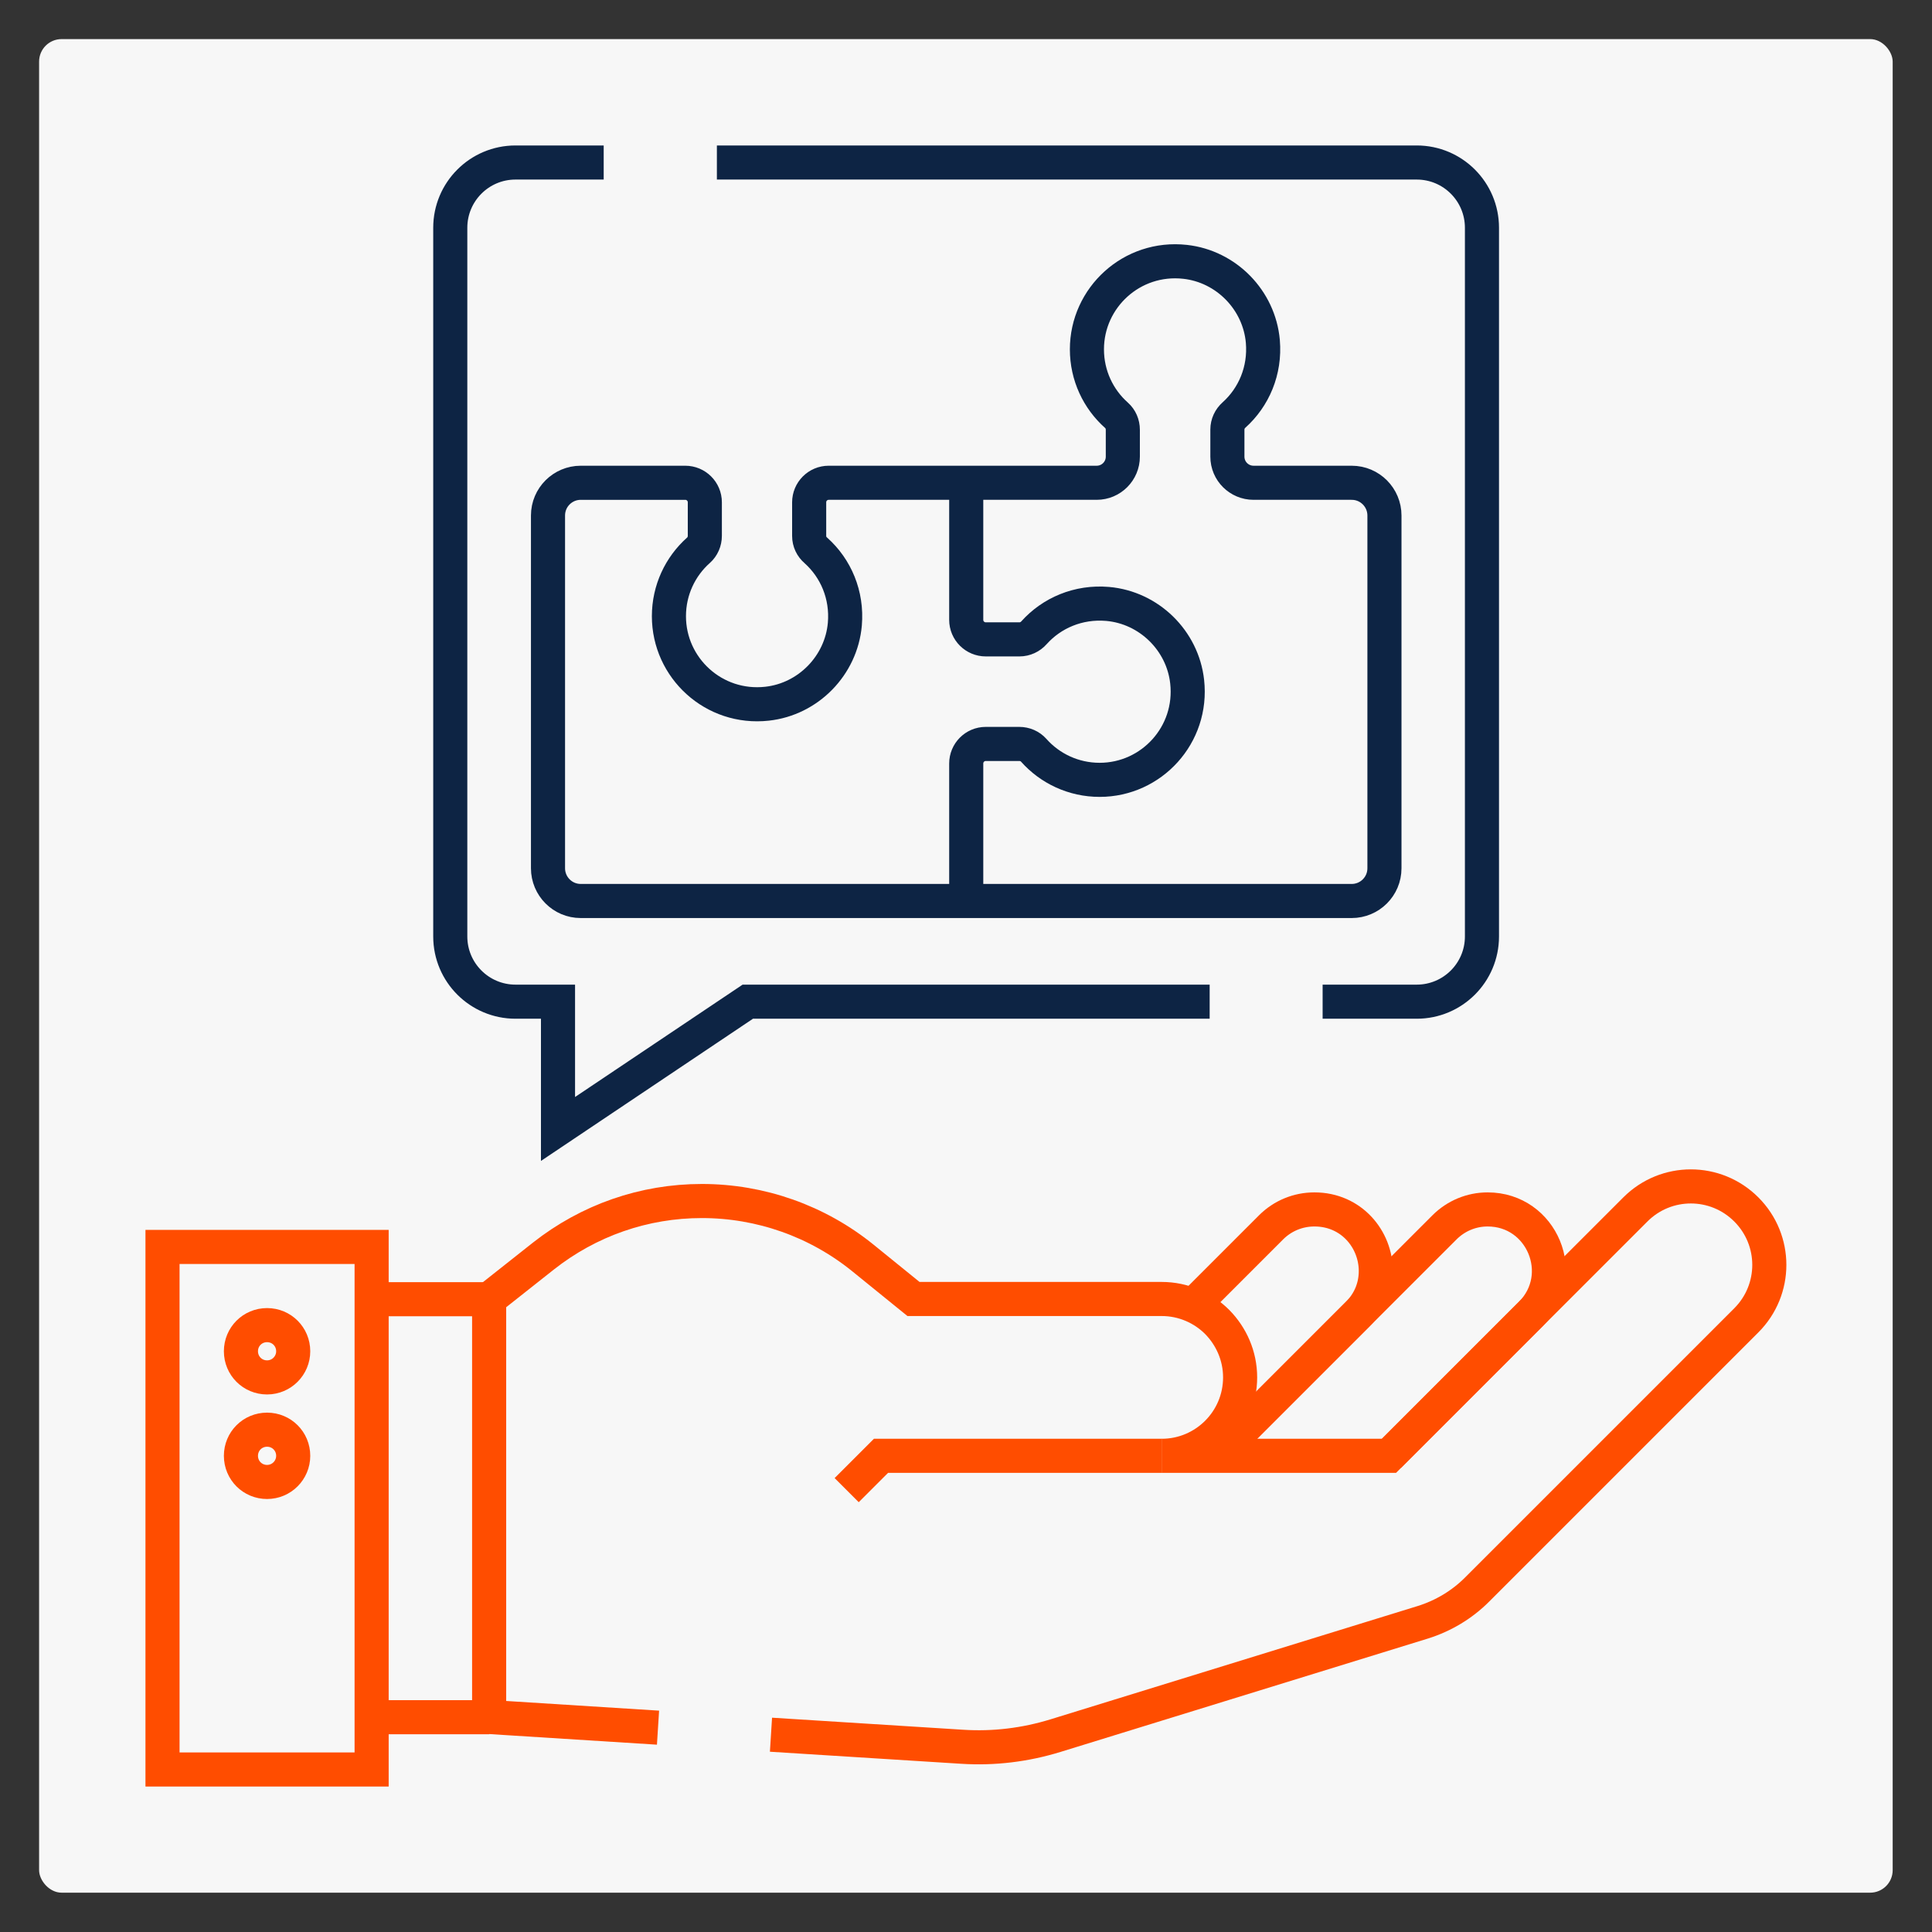
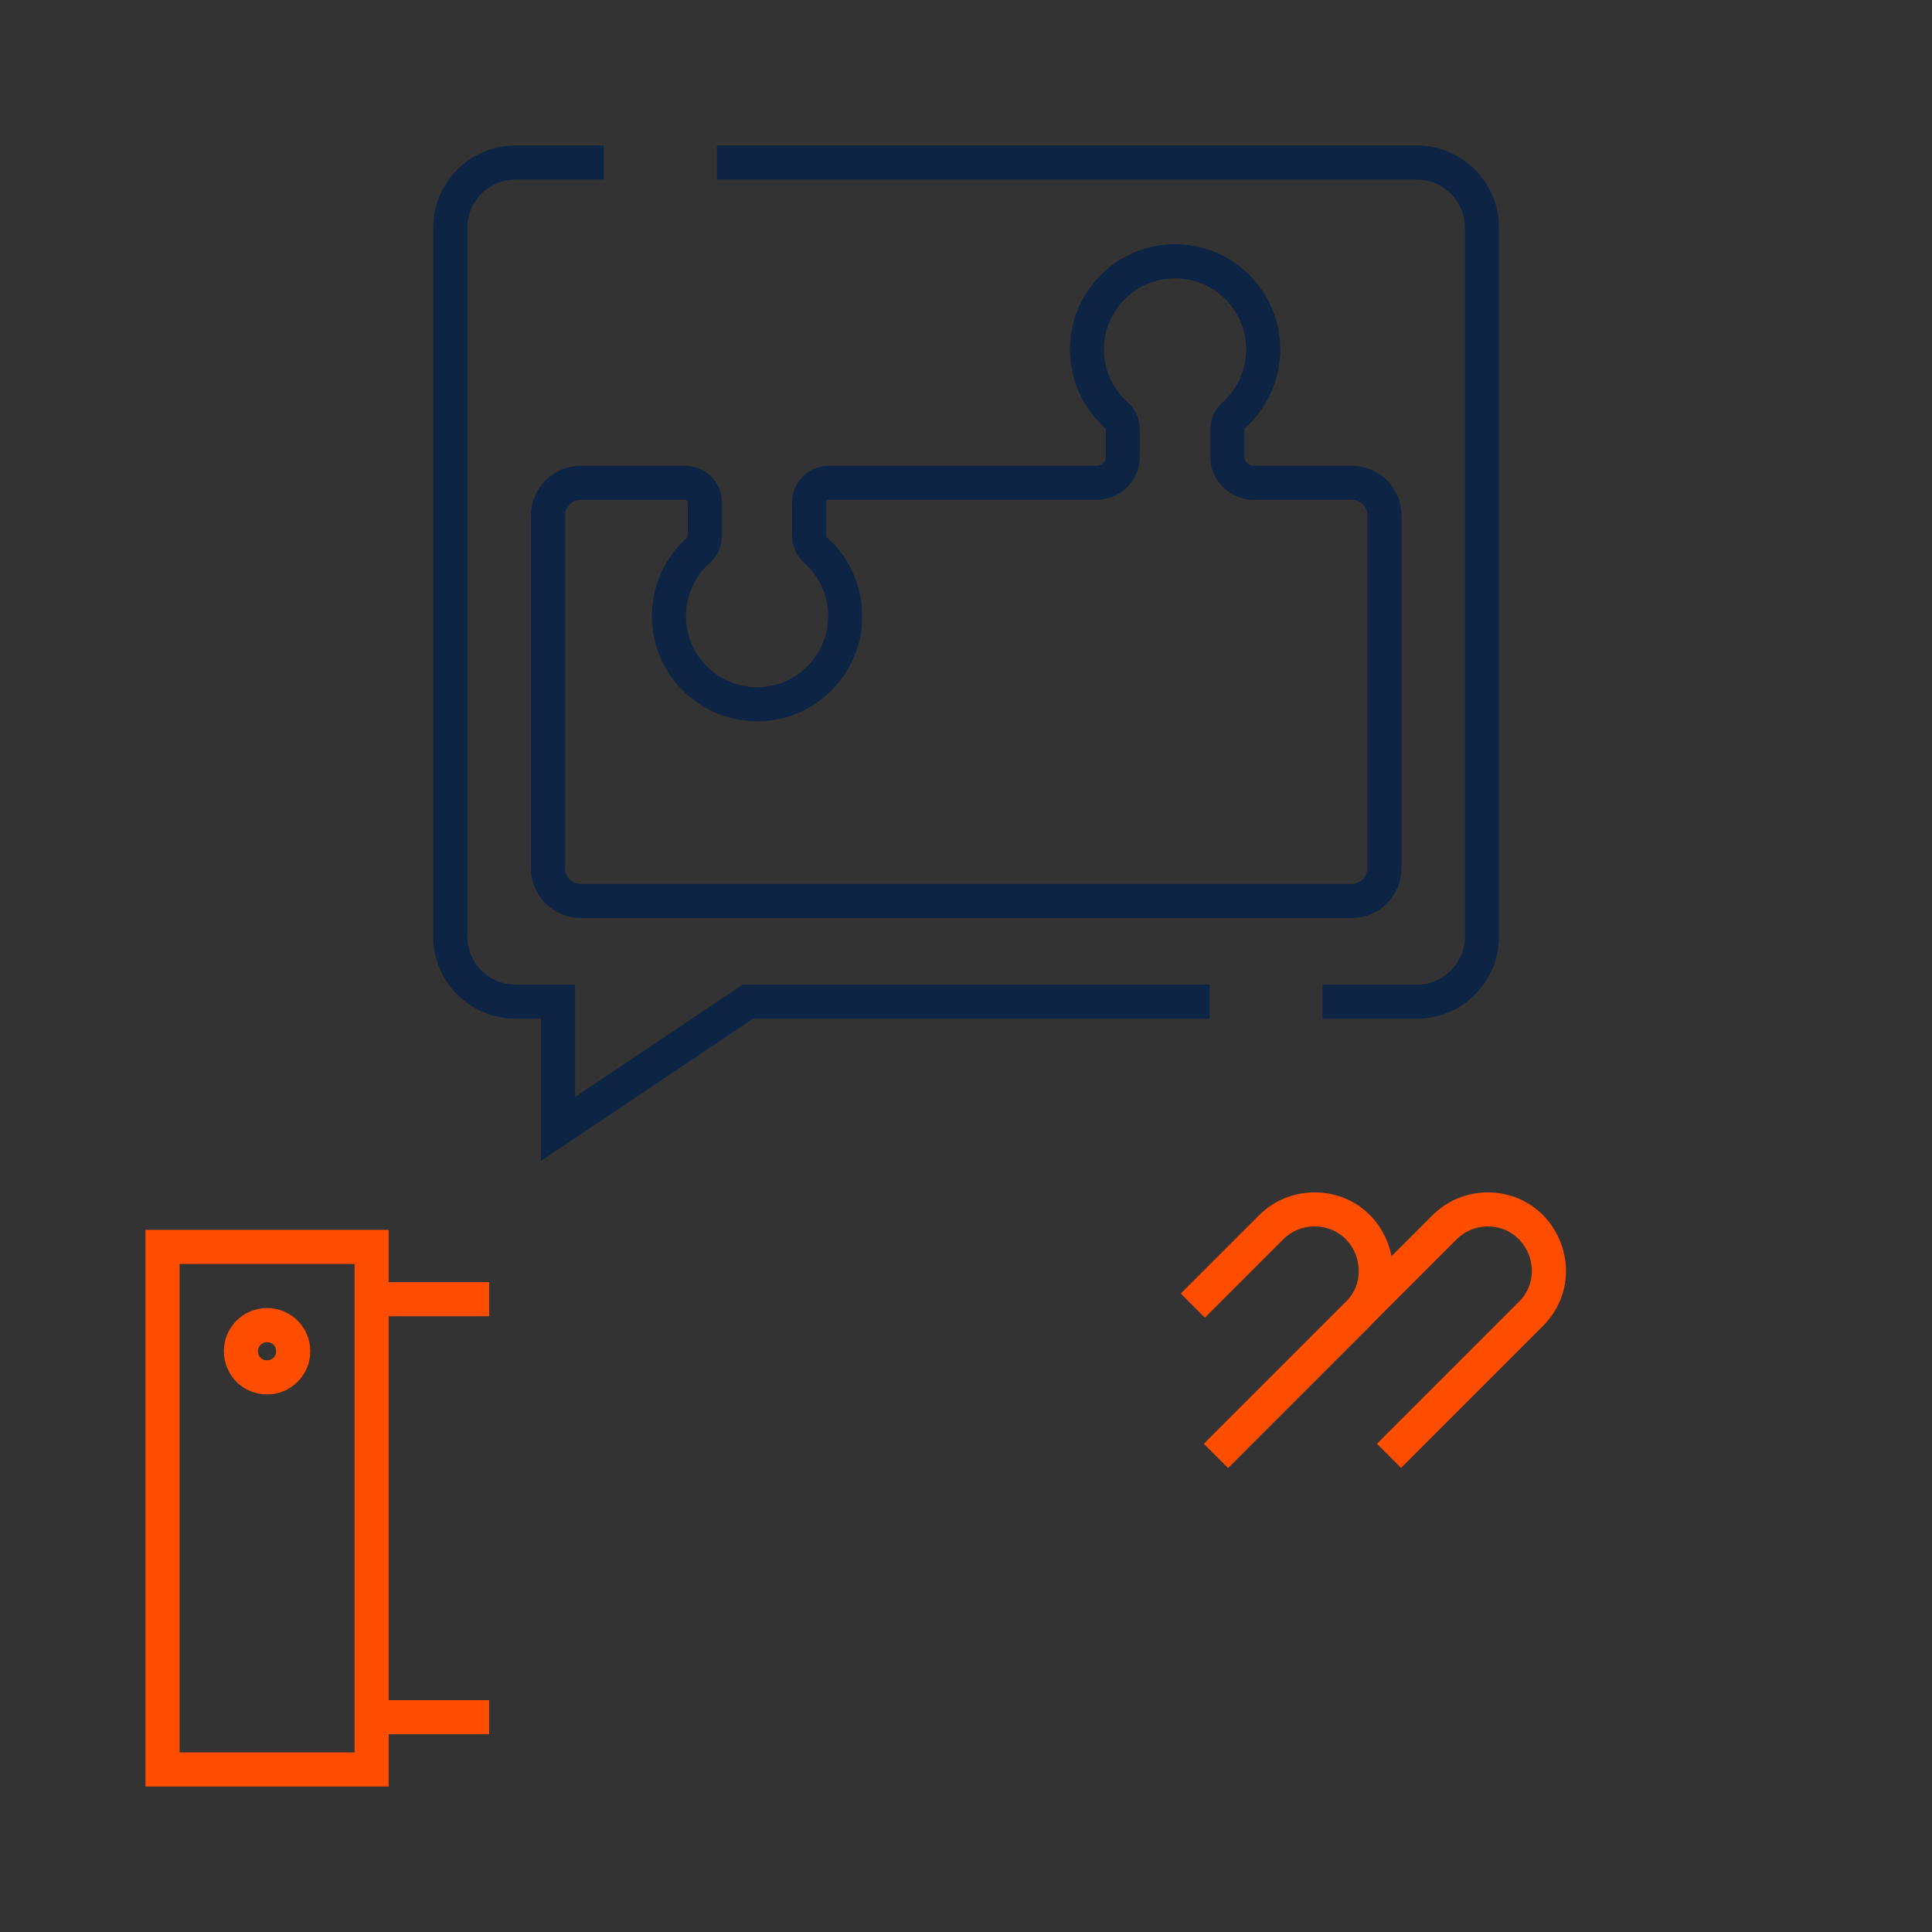
<svg xmlns="http://www.w3.org/2000/svg" id="Layer_1" data-name="Layer 1" viewBox="0 0 85 85">
  <rect x="0" y="0" width="85" height="85" fill="#333333" stroke="none" />
  <defs>
    <style>      .cls-1 {        stroke: #0d2444;      }      .cls-1, .cls-2 {        fill: none;        stroke-miterlimit: 10;        stroke-width: 1.5px;      }      .cls-2 {        stroke: #ff4d00;      }      .cls-3 {        fill: #f7f7f7;      }    </style>
  </defs>
-   <rect class="cls-3" x="1.72" y="1.72" width="81.55" height="81.55" rx=".99" ry=".99" />
  <g id="g4746">
    <g id="g4748">
      <g id="g4750">
        <g id="g4756">
          <path id="path4758" class="cls-2" d="M53.5,64.05l10.05-10.05c.51-.51,1.19-.79,1.9-.79,2.4,0,3.6,2.9,1.9,4.6l-6.24,6.24" />
        </g>
        <g id="g4760">
          <path id="path4762" class="cls-2" d="M53.5,64.05l6.24-6.24c.55-.55.79-1.22.79-1.89,0-1.39-1.07-2.71-2.7-2.71-.72,0-1.4.28-1.91.79l-3.44,3.44" />
        </g>
        <g id="g4764">
          <path id="path4766" class="cls-2" d="M16.35,75.55h5.17" />
        </g>
        <g id="g4768">
          <path id="path4770" class="cls-2" d="M21.52,57.16h-5.17" />
        </g>
        <g id="g4772">
-           <path id="path4774" class="cls-2" d="M33.92,76.32l8.41.53c1.39.09,2.78-.08,4.11-.49l16.17-4.99c.89-.28,1.71-.77,2.37-1.43l11.85-11.85c1.35-1.35,1.35-3.53,0-4.88-1.35-1.35-3.53-1.35-4.88,0l-10.84,10.84h-10c1.9,0,3.45-1.54,3.45-3.45,0-.95-.39-1.81-1.01-2.44-.62-.62-1.49-1.01-2.44-1.01h-10.92l-2.22-1.8c-2.01-1.63-4.51-2.51-7.09-2.51-1.27,0-2.51.21-3.69.62-1.18.41-2.29,1.02-3.28,1.8l-2.39,1.89v18.39l7.43.47" />
-         </g>
+           </g>
        <path id="path4776" class="cls-2" d="M7.15,77.85h9.2v-22.99H7.15v22.99Z" />
        <g id="g4778">
          <path id="path4780" class="cls-2" d="M12.9,59.45c0,.63-.51,1.15-1.15,1.15s-1.15-.51-1.15-1.15.51-1.15,1.15-1.15,1.15.51,1.15,1.15" />
        </g>
        <g id="g4782">
-           <path id="path4784" class="cls-2" d="M12.9,64.05c0,.63-.51,1.15-1.15,1.15s-1.15-.51-1.15-1.15.51-1.15,1.15-1.15,1.15.51,1.15,1.15" />
-         </g>
+           </g>
        <g id="g4786">
-           <path id="path4788" class="cls-2" d="M51.12,64.05h-12.36l-1.51,1.51" />
-         </g>
+           </g>
      </g>
    </g>
  </g>
  <g>
    <g id="g4790">
      <path id="path4792" class="cls-1" d="M26.56,7.15h-3.88c-1.59,0-2.87,1.29-2.87,2.87v31.18c0,1.59,1.29,2.87,2.87,2.87h1.87v5.6l8.35-5.6h20.32" />
    </g>
    <g id="g4794">
      <path id="path4796" class="cls-1" d="M31.54,7.15h30.79c1.59,0,2.87,1.29,2.87,2.87v31.18c0,1.59-1.29,2.87-2.87,2.87h-4.14" />
    </g>
    <g id="g4798">
      <path id="path4800" class="cls-1" d="M59.46,21.24h-4.31c-.63,0-1.15-.51-1.15-1.15v-1.19c0-.25.11-.48.29-.64.87-.78,1.38-1.95,1.27-3.24-.16-1.82-1.61-3.3-3.42-3.5-2.34-.26-4.32,1.57-4.32,3.85,0,1.15.5,2.19,1.3,2.9.18.16.28.39.28.64v1.18c0,.63-.51,1.15-1.15,1.15h-11.79c-.48,0-.86.39-.86.86v1.48c0,.25.11.48.3.64.87.78,1.38,1.95,1.27,3.24-.16,1.82-1.61,3.3-3.42,3.5-2.34.26-4.32-1.57-4.32-3.85,0-1.15.5-2.19,1.3-2.9.18-.16.28-.39.28-.64v-1.47c0-.48-.39-.86-.86-.86h-4.6c-.79,0-1.44.64-1.44,1.44v15.52c0,.79.64,1.44,1.44,1.44h33.92c.79,0,1.44-.64,1.44-1.44v-15.52c0-.79-.64-1.44-1.44-1.44Z" />
    </g>
    <g id="g4802">
-       <path id="path4804" class="cls-1" d="M42.51,21.24v6.03c0,.48.39.86.86.86h1.48c.25,0,.48-.11.64-.29.78-.87,1.95-1.38,3.24-1.27,1.82.16,3.3,1.61,3.5,3.42.26,2.34-1.57,4.32-3.85,4.32-1.15,0-2.19-.5-2.9-1.3-.16-.18-.39-.28-.64-.28h-1.47c-.48,0-.86.39-.86.86v6.03" />
-     </g>
+       </g>
  </g>
</svg>